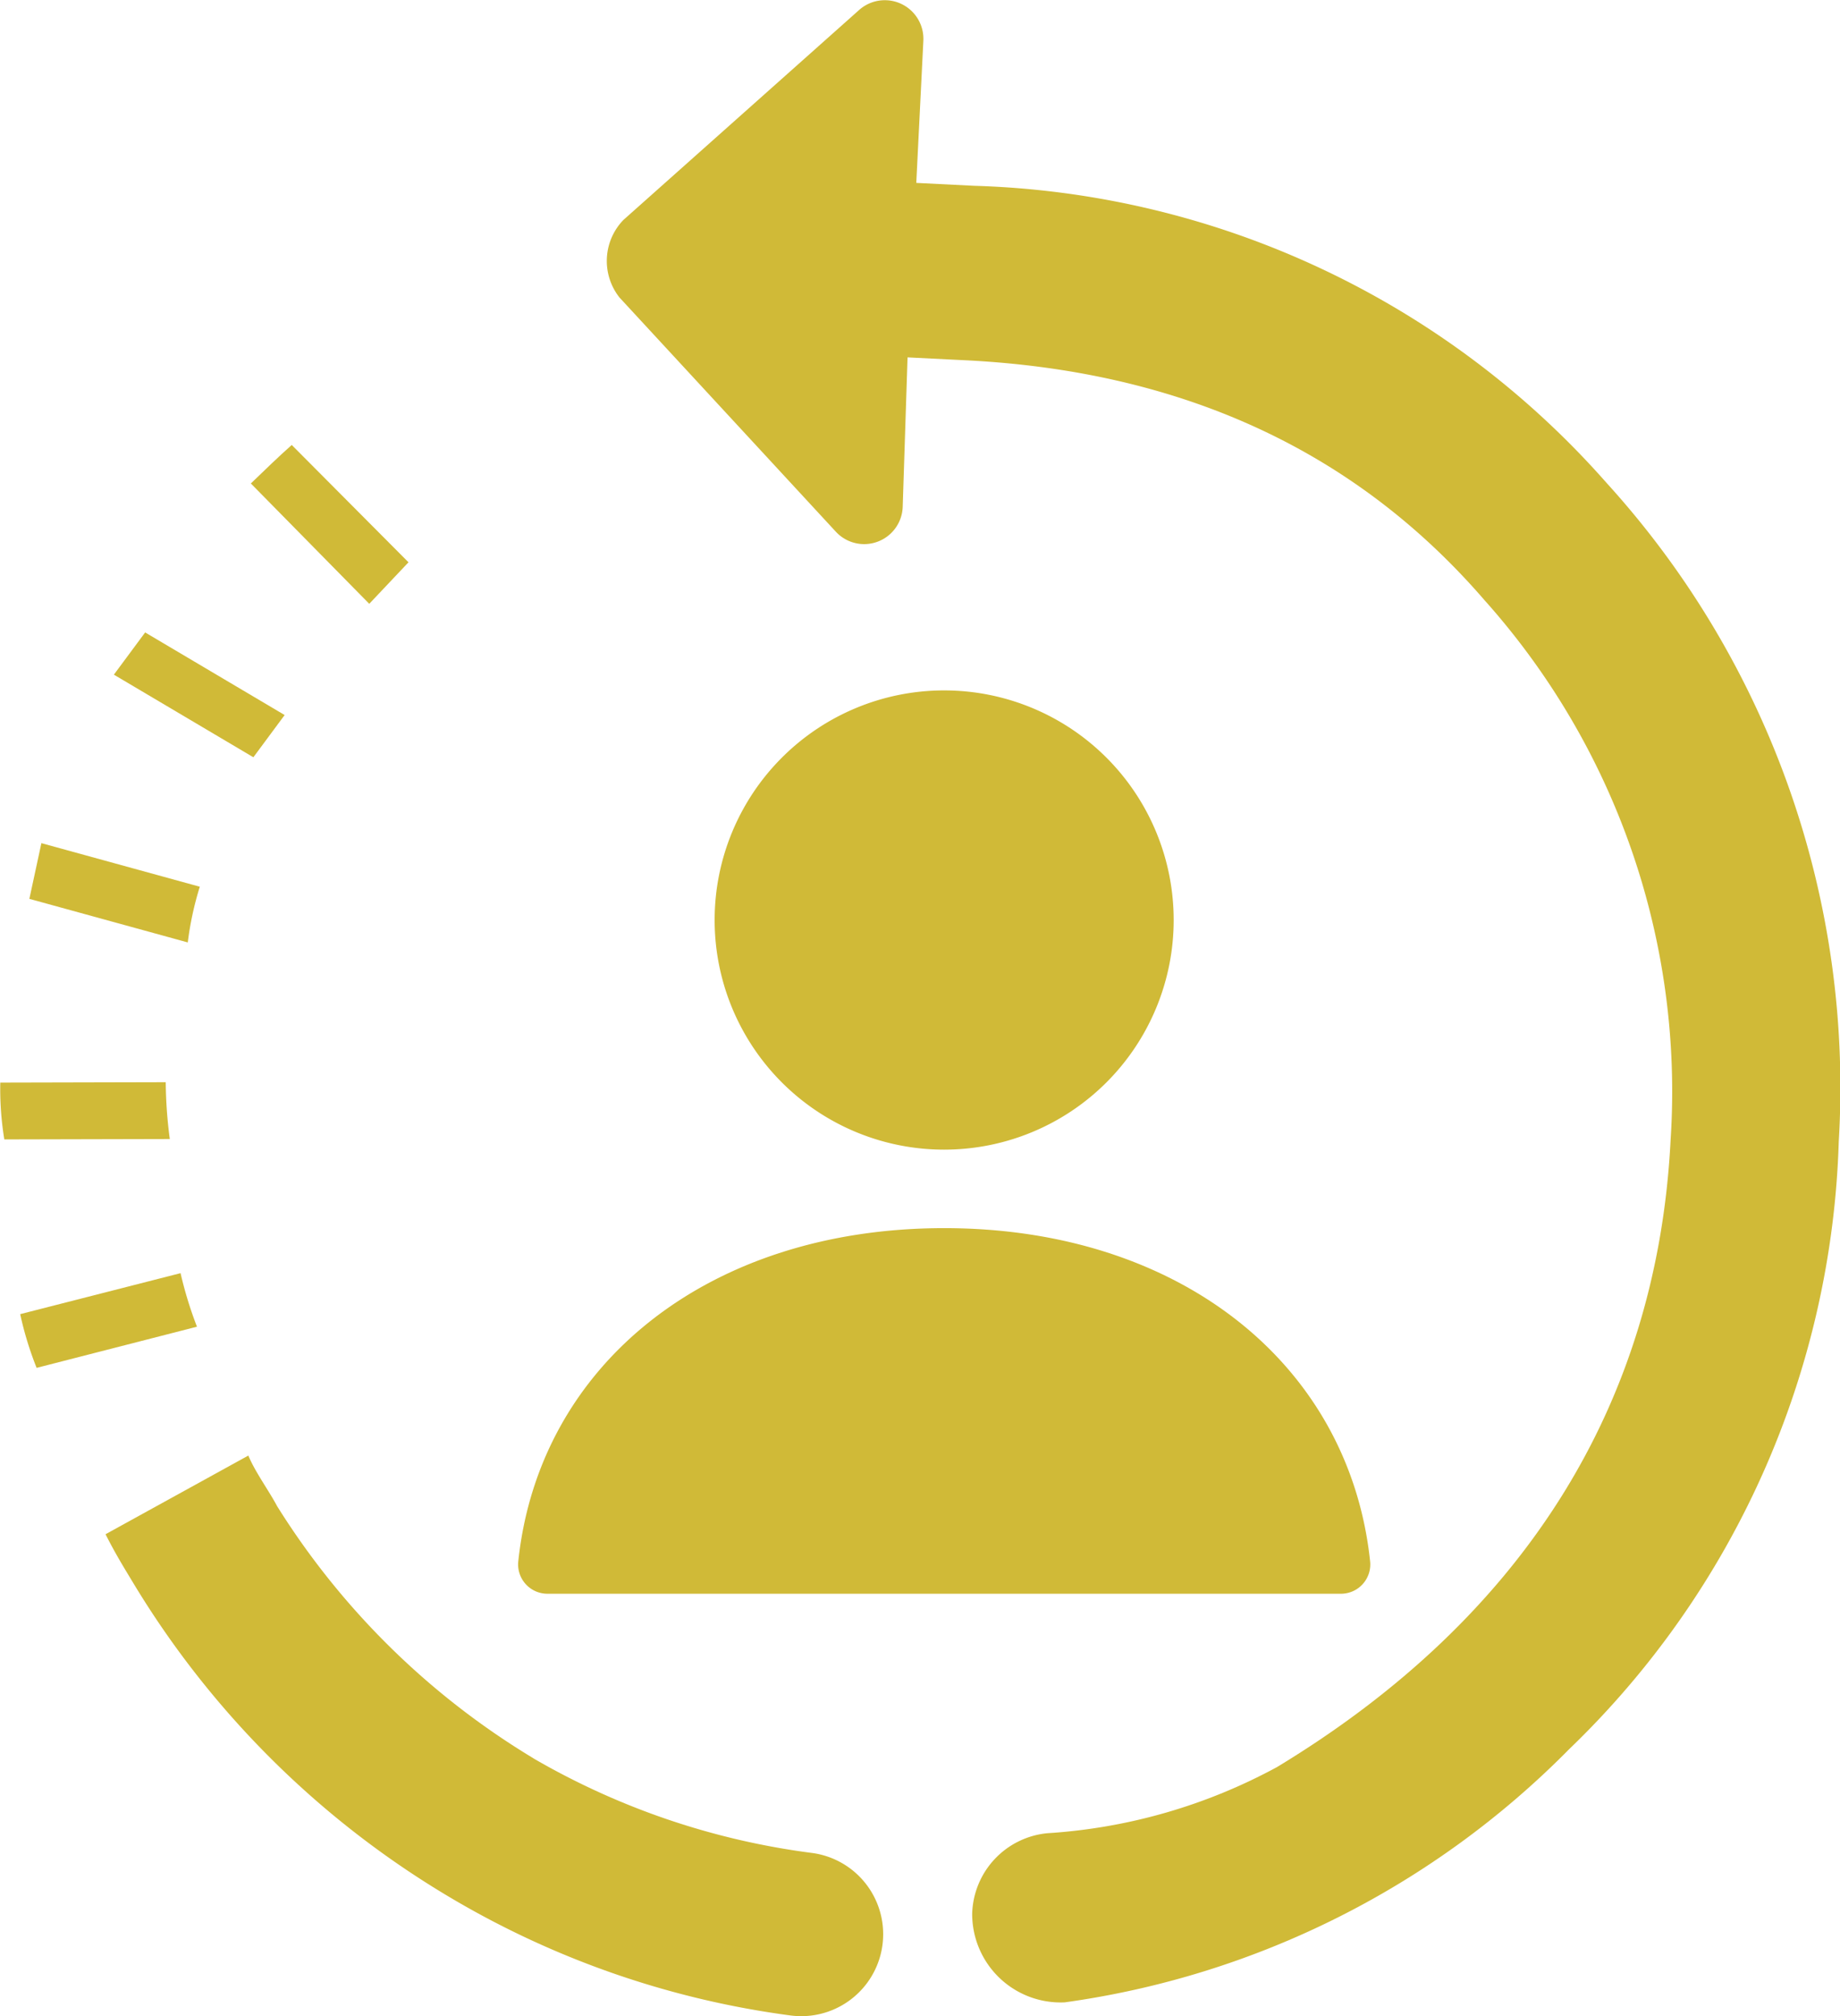
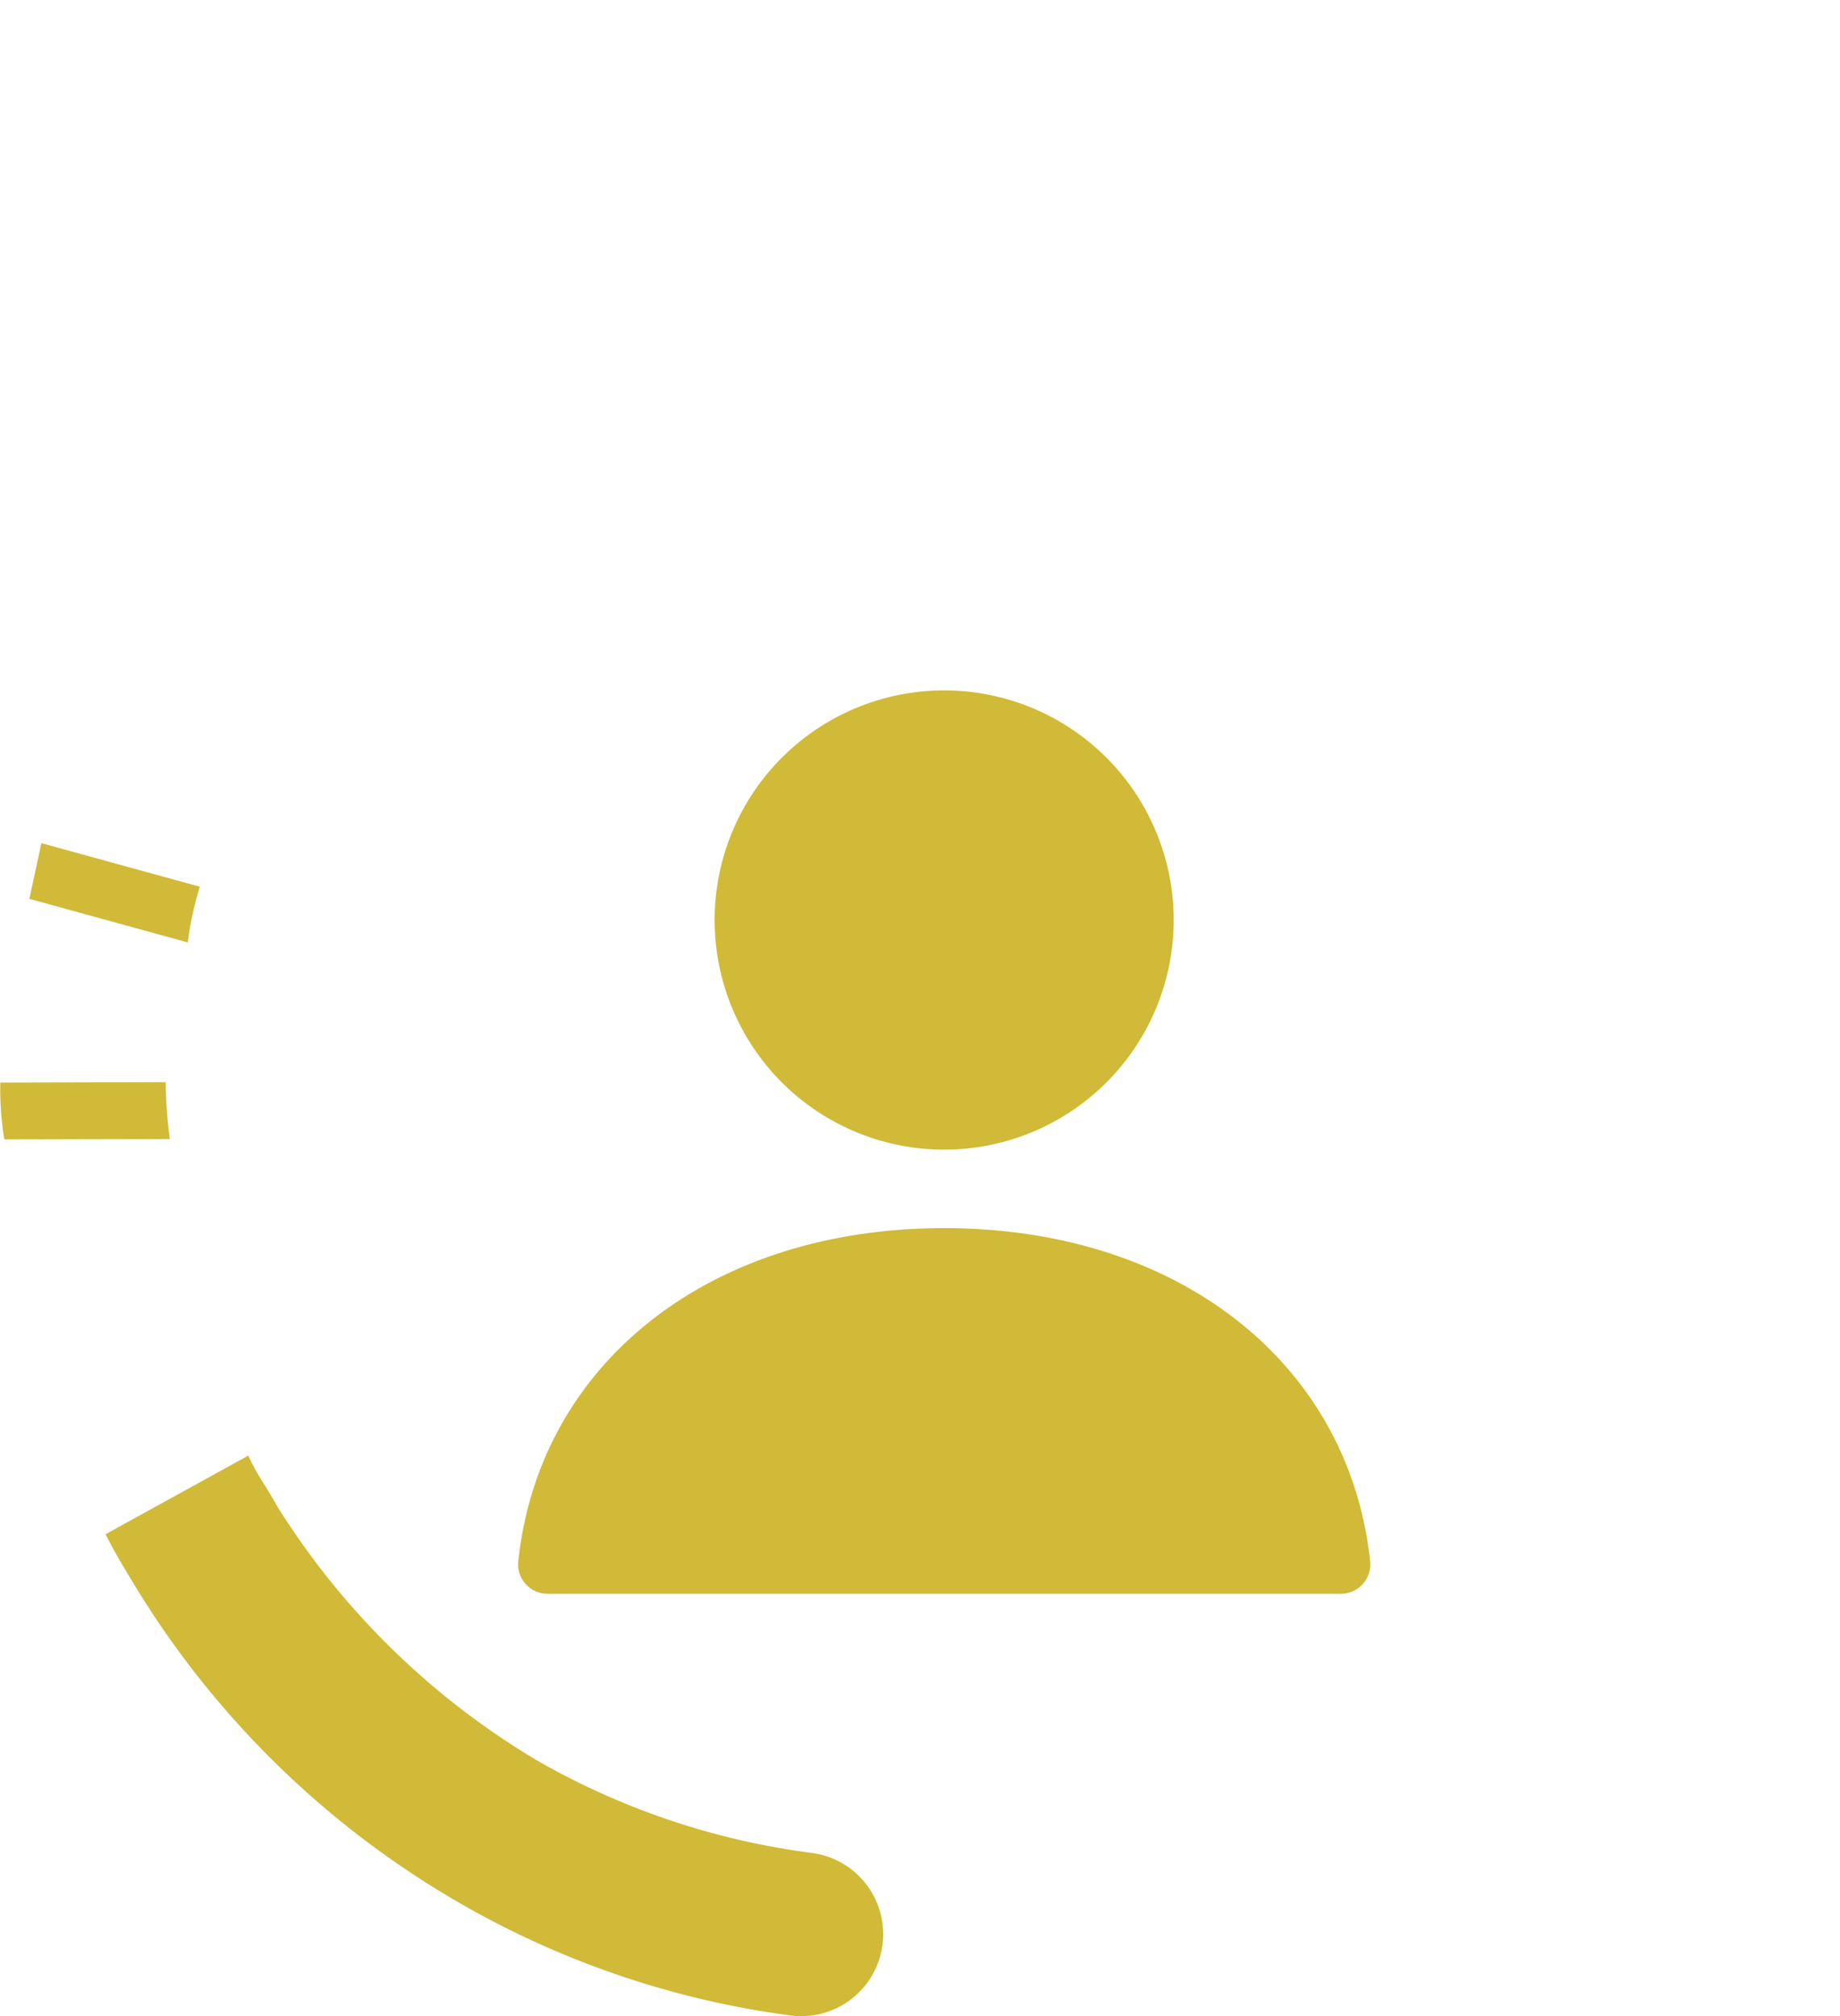
<svg xmlns="http://www.w3.org/2000/svg" width="52.012" height="56.97" viewBox="0 0 52.012 56.97">
  <g id="그룹_31917" data-name="그룹 31917" transform="translate(-319.587 -6435.672)">
    <path id="패스_28979" data-name="패스 28979" d="M17.551,23.658a6.488,6.488,0,1,0-6.489-6.489,6.486,6.486,0,0,0,6.489,6.489" transform="translate(328.726 6444.498)" fill="#d0ba37" />
    <path id="패스_28980" data-name="패스 28980" d="M20.066,19c-6.658,0-11.44,3.842-12.037,9.391a.829.829,0,0,0,.853.939H31.25a.829.829,0,0,0,.853-.939C31.505,22.846,26.724,19,20.066,19" transform="translate(326.211 6451.374)" fill="#d0ba37" />
-     <path id="패스_28981" data-name="패스 28981" d="M37.649,13.64A24.791,24.791,0,0,0,19.783,5.25l-1.642-.082.2-4.021A1.091,1.091,0,0,0,16.53.278L9.861,6.216a1.666,1.666,0,0,0-.11,2.19l6.118,6.62a1.09,1.09,0,0,0,1.888-.7l.137-4.228,1.642.082c5.837.29,10.853,2.37,14.656,6.766A20.816,20.816,0,0,1,39.464,32.2c-.374,7.478-4.149,13.507-11.125,17.729a15.664,15.664,0,0,1-6.494,1.87,2.351,2.351,0,0,0-2.124,2.272,2.5,2.5,0,0,0,2.617,2.507,24.806,24.806,0,0,0,14.254-7.15,24.856,24.856,0,0,0,7.625-17.174A25.391,25.391,0,0,0,37.649,13.64" transform="translate(327.347 6435.672)" fill="#d0ba37" />
-     <path id="패스_28982" data-name="패스 28982" d="M6.59,12.119,2.647,9.785l-.884,1.193,3.943,2.334Z" transform="translate(321.043 6443.757)" fill="#d0ba37" />
    <path id="패스_28983" data-name="패스 28983" d="M4.687,16.744l-4.679.011A8.87,8.87,0,0,0,.122,18.36L4.8,18.349a12.76,12.76,0,0,1-.115-1.605" transform="translate(319.587 6449.507)" fill="#d0ba37" />
-     <path id="패스_28984" data-name="패스 28984" d="M8.34,10.2l-3.3-3.315c-.363.321-.776.721-1.156,1.088l3.347,3.4Z" transform="translate(322.794 6441.36)" fill="#d0ba37" />
    <path id="패스_28985" data-name="패스 28985" d="M5.273,14.276.795,13.045l-.34,1.574L4.933,15.85a9,9,0,0,1,.34-1.574" transform="translate(319.962 6446.451)" fill="#d0ba37" />
-     <path id="패스_28986" data-name="패스 28986" d="M4.846,19.7.313,20.858a9.553,9.553,0,0,0,.464,1.518L5.31,21.213A10.981,10.981,0,0,1,4.846,19.7" transform="translate(319.845 6451.946)" fill="#d0ba37" />
    <path id="패스_28987" data-name="패스 28987" d="M13.738,31.08a21.812,21.812,0,0,1-7.256-7.133c-.232-.438-.615-.955-.811-1.426L1.634,24.744c.3.592.552.992.813,1.426A25.862,25.862,0,0,0,11.4,35.022a25.388,25.388,0,0,0,9.6,3.32,2.316,2.316,0,0,0,.6-4.593,21.035,21.035,0,0,1-7.867-2.67" transform="translate(320.936 6454.279)" fill="#d0ba37" />
  </g>
</svg>